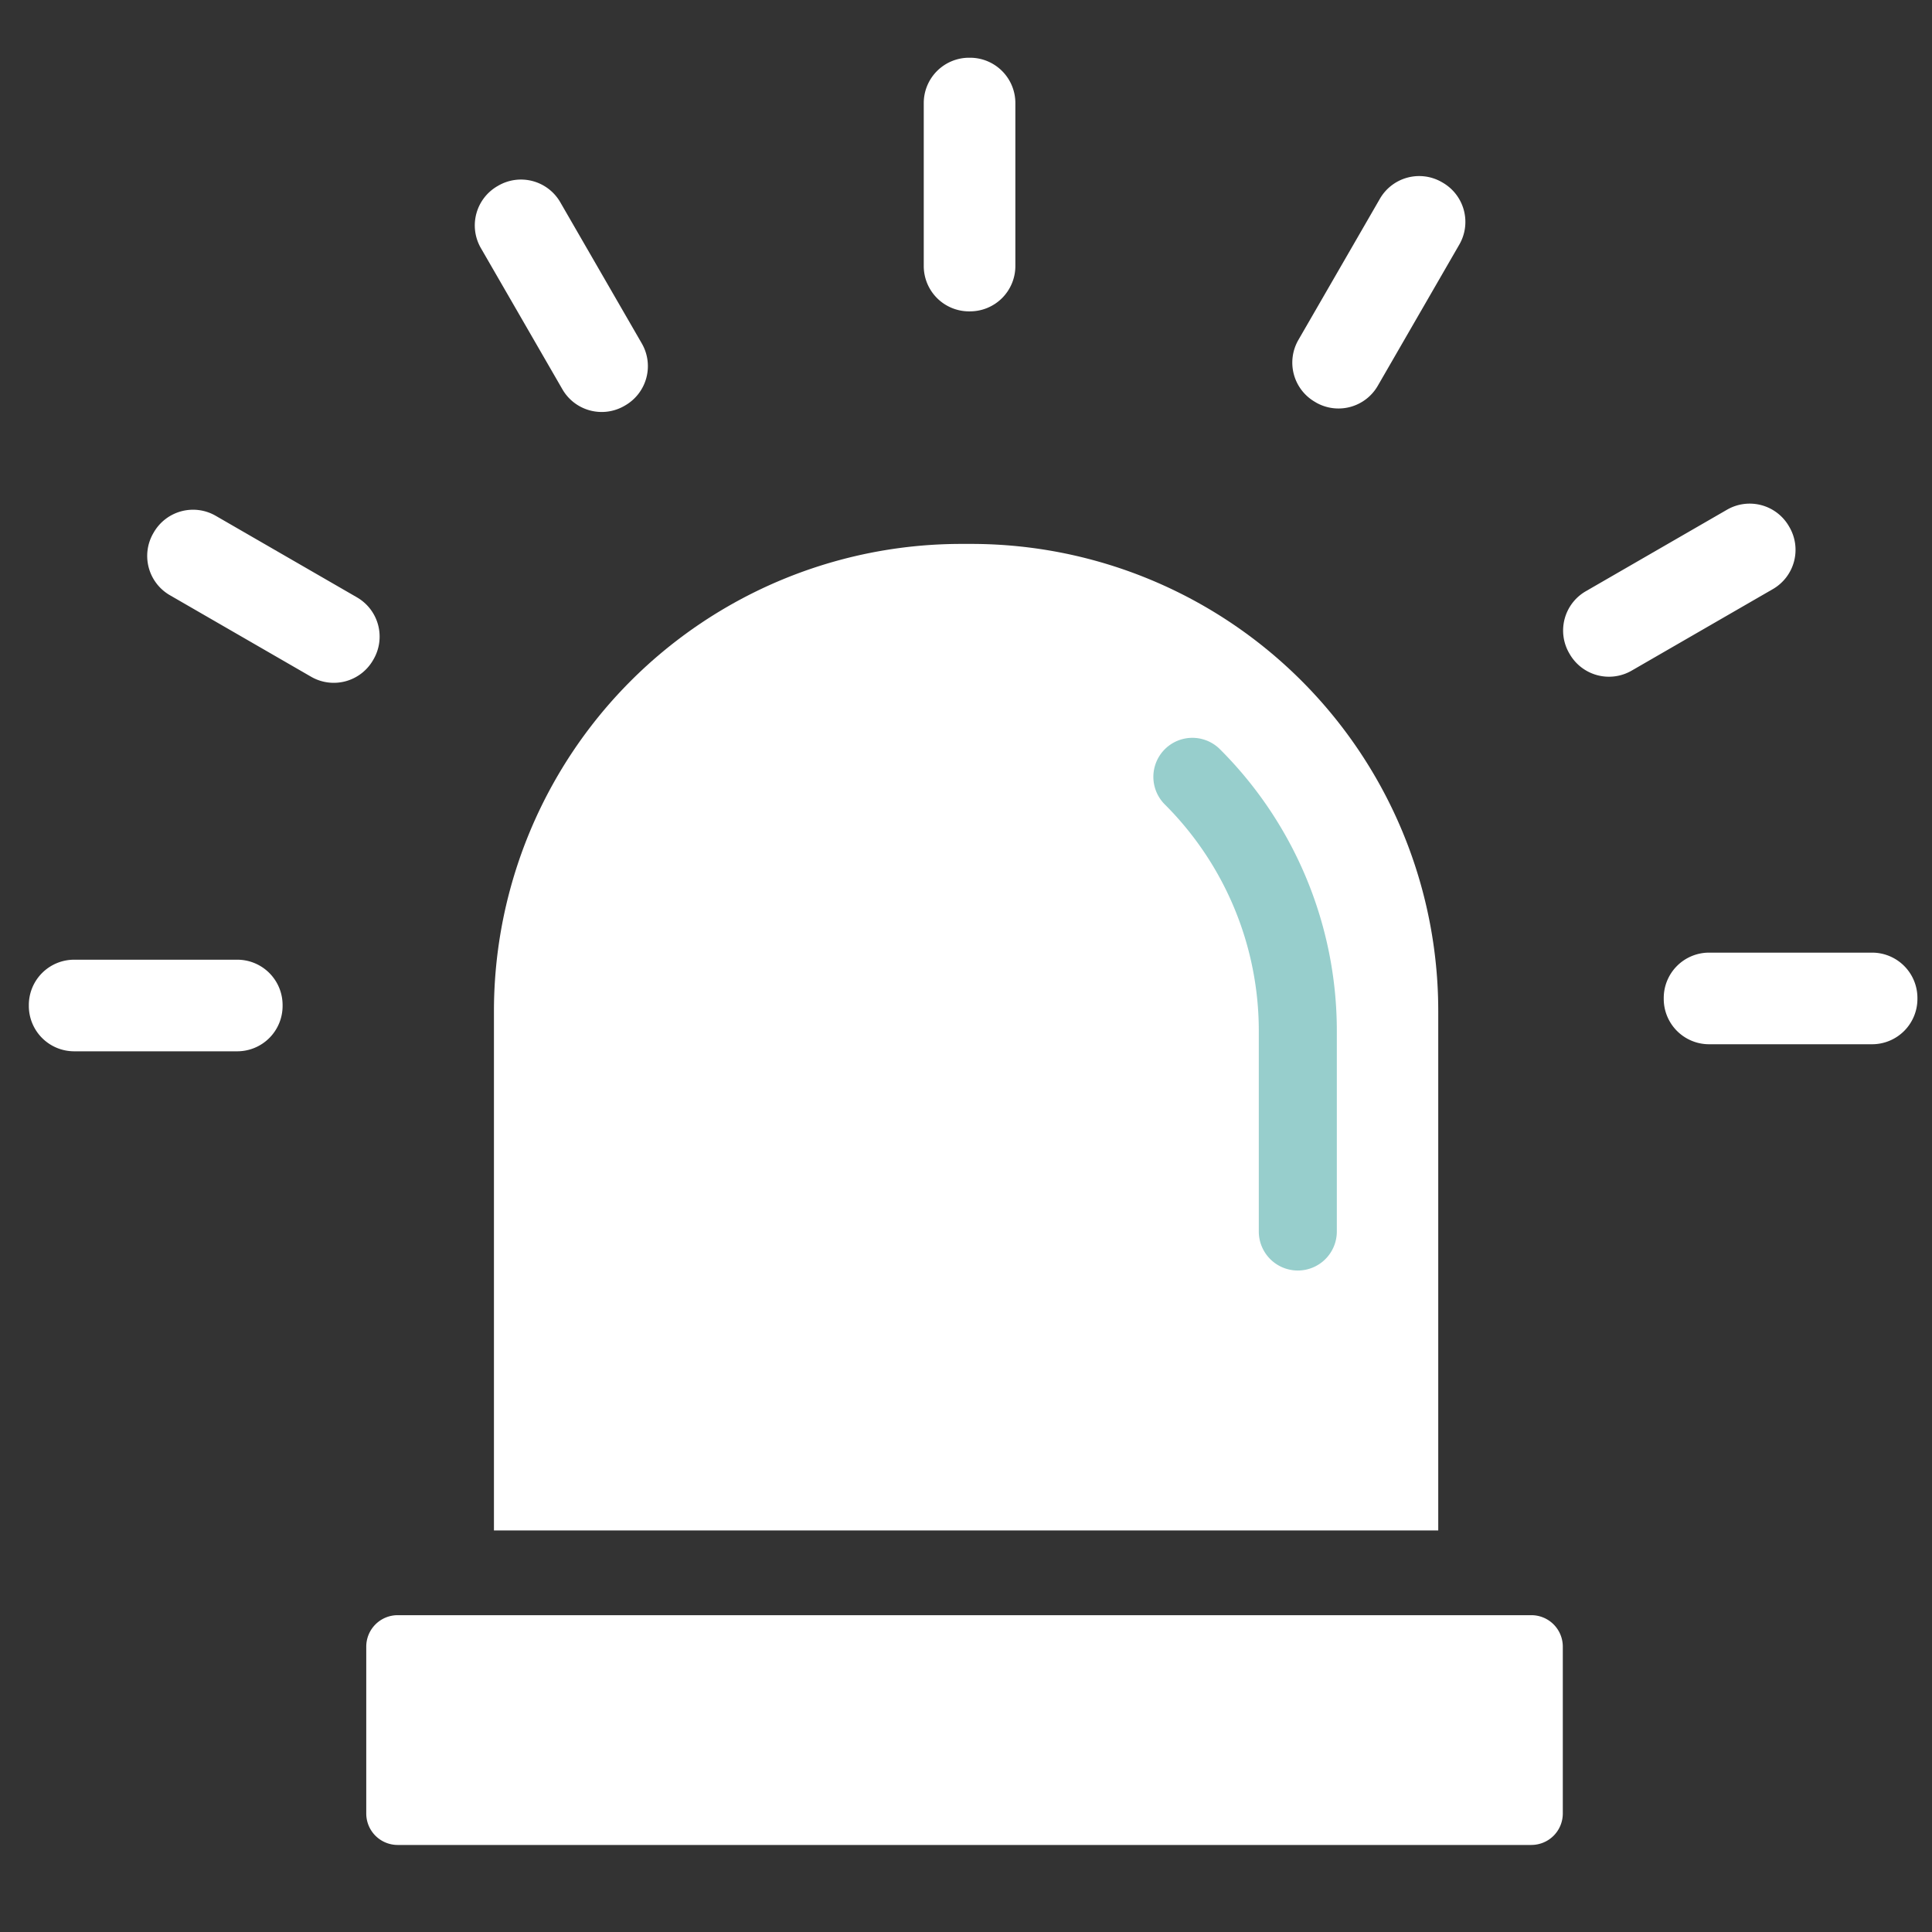
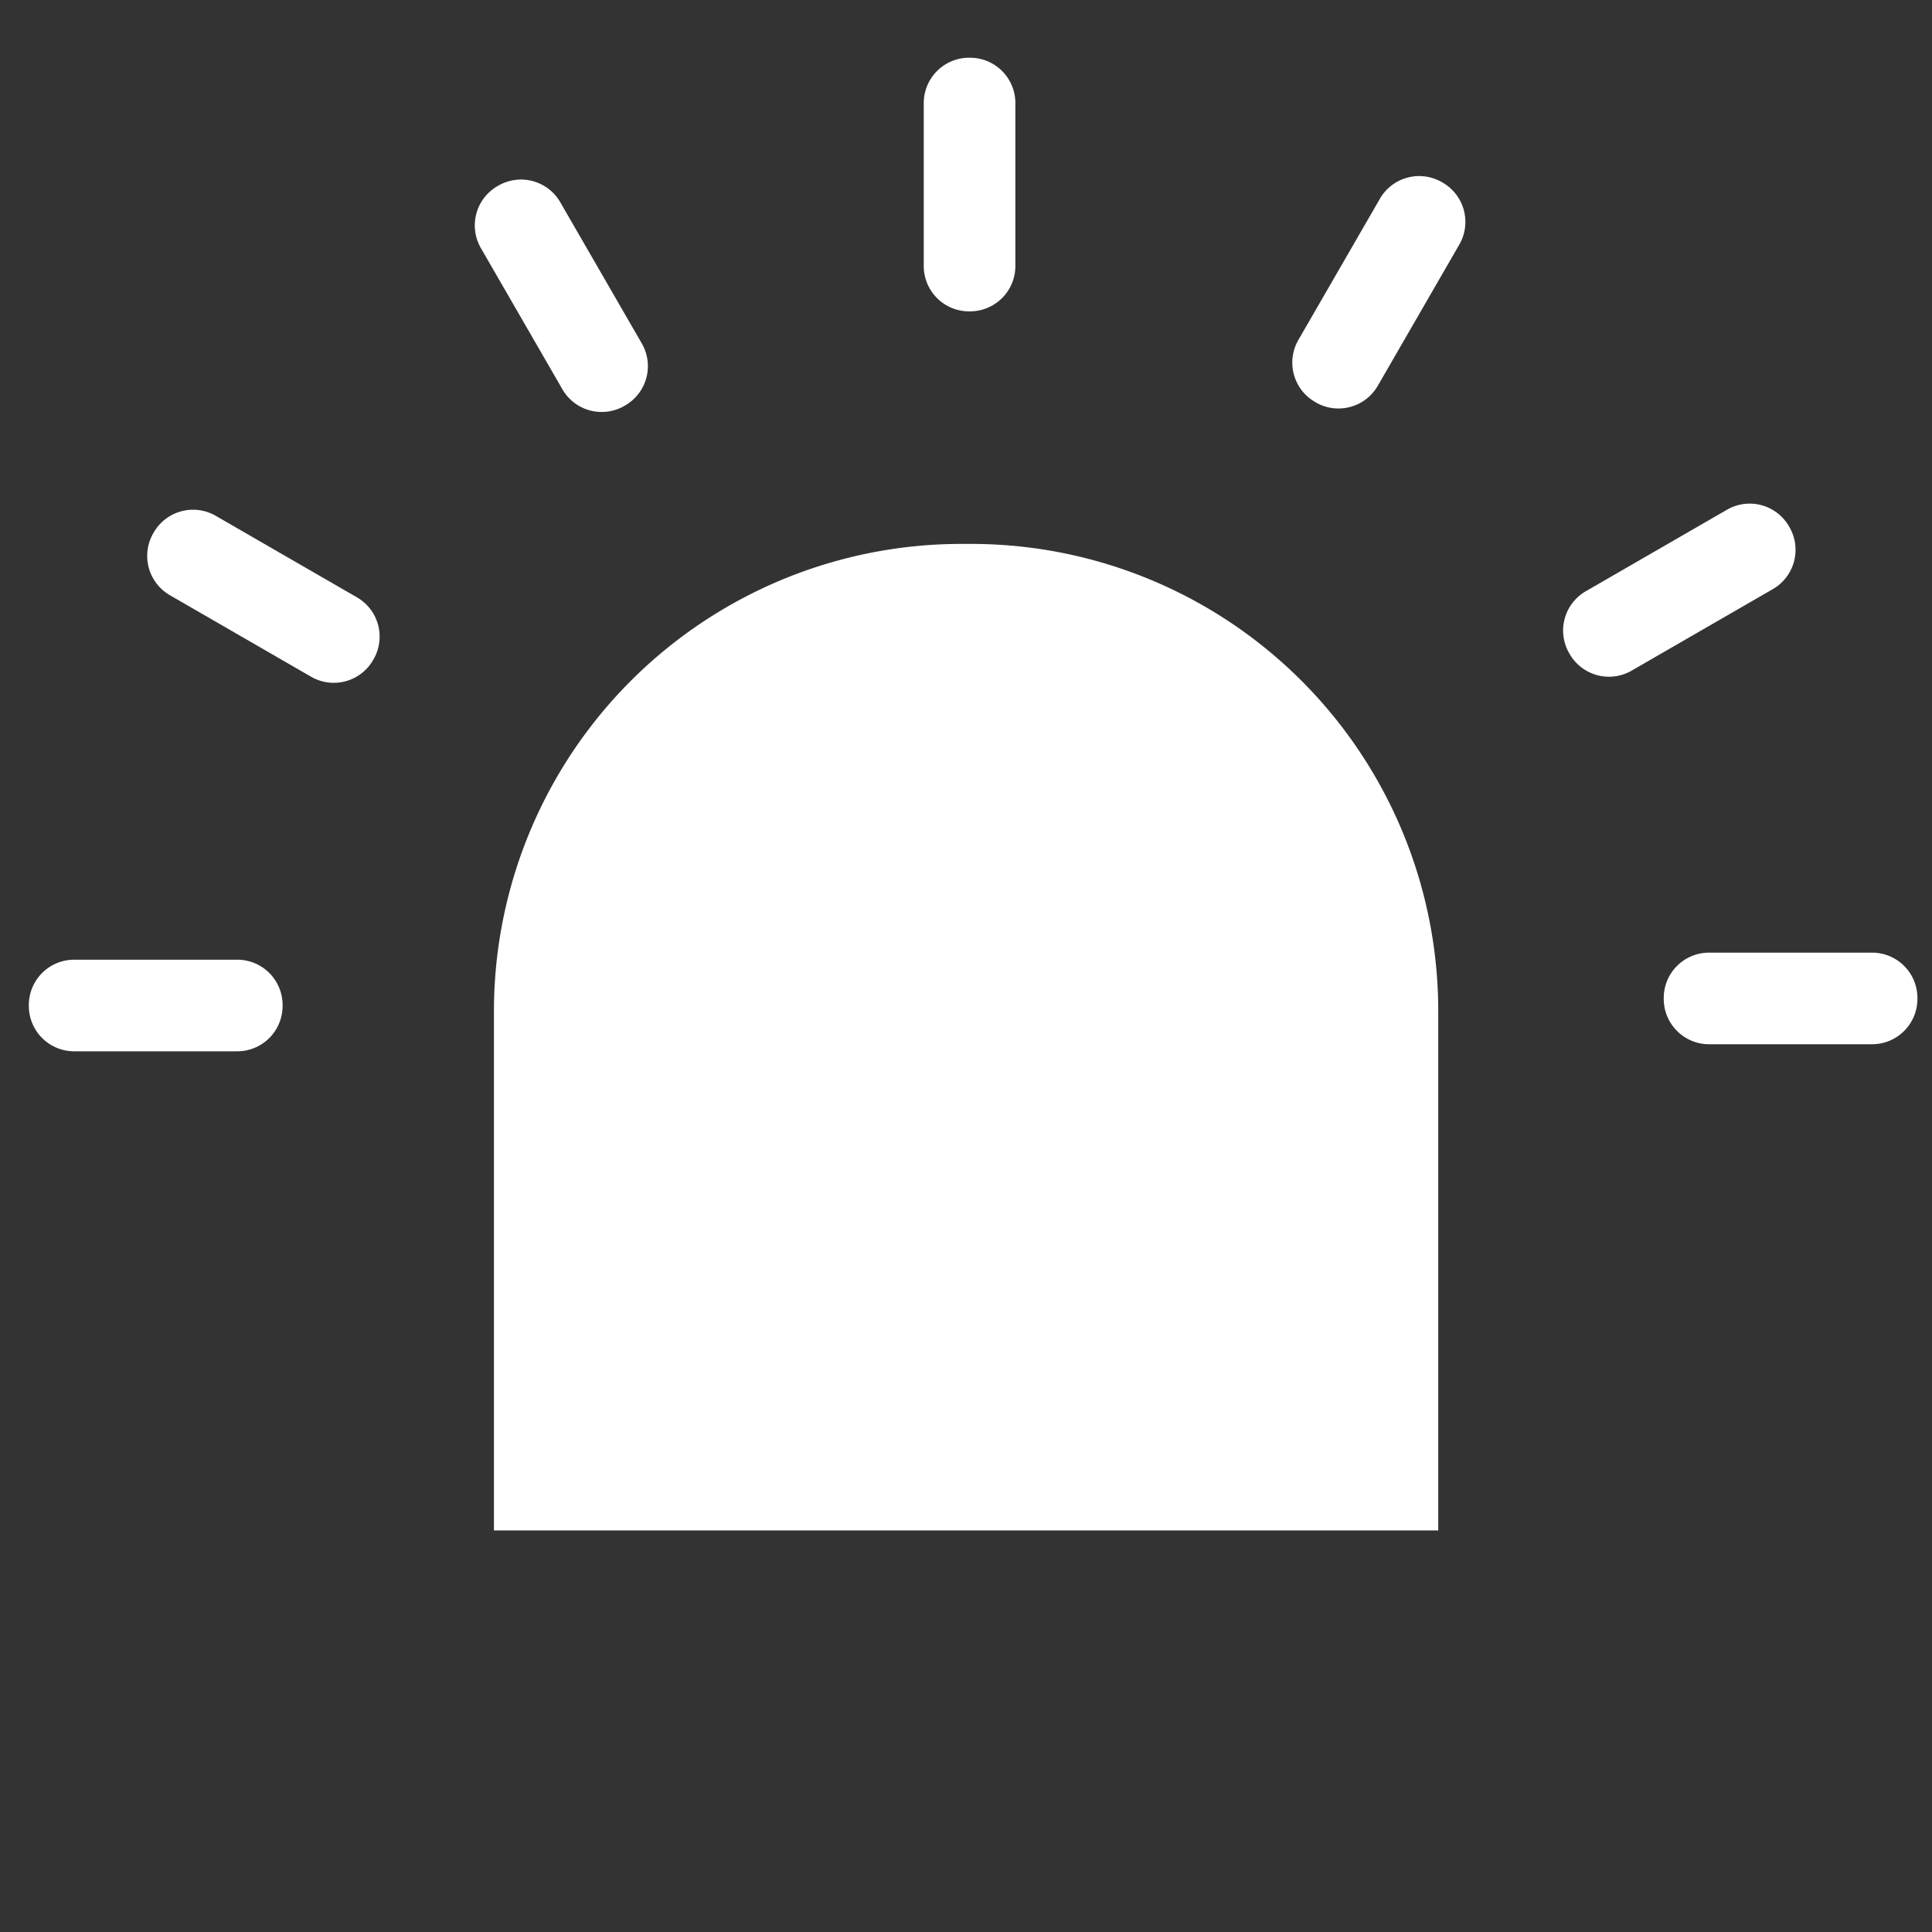
<svg xmlns="http://www.w3.org/2000/svg" width="134" height="134" viewBox="0 0 134 134">
  <rect x="0" y="0" width="134" height="134" fill="#333333" stroke="none" />
  <defs>
    <clipPath id="clip-path">
      <rect id="長方形_118" data-name="長方形 118" width="134" height="134" transform="translate(1590 -284)" fill="#fff" stroke="#707070" stroke-width="1" />
    </clipPath>
    <clipPath id="clip-path-2">
      <rect id="長方形_113" data-name="長方形 113" width="130.99" height="123.963" transform="translate(0 0)" fill="#fff" />
    </clipPath>
  </defs>
  <g id="マスクグループ_3" data-name="マスクグループ 3" transform="translate(-1590 284)" clip-path="url(#clip-path)">
    <g id="グループ_80" data-name="グループ 80" transform="translate(1592 -280)">
      <g id="グループ_77" data-name="グループ 77" clip-path="url(#clip-path-2)">
        <path id="パス_1787" data-name="パス 1787" d="M428.474,447.9H362.979V411.894a32.42,32.42,0,0,1,32.42-32.42h.655a32.393,32.393,0,0,1,32.42,32.42Z" transform="translate(-330.72 -345.749)" fill="#fff" />
-         <path id="パス_1788" data-name="パス 1788" d="M887.623,567.752a2.706,2.706,0,0,1-2.706-2.706v-13.88a22.186,22.186,0,0,0-6.52-15.741,2.706,2.706,0,1,1,3.827-3.827,27.6,27.6,0,0,1,8.105,19.568v13.88a2.706,2.706,0,0,1-2.706,2.706" transform="translate(-799.609 -483.631)" fill="#97cecc" />
        <path id="パス_1789" data-name="パス 1789" d="M701.668,17.592H701.6a3.145,3.145,0,0,1-3.145-3.145V3.141A3.145,3.145,0,0,1,701.6,0h.064a3.145,3.145,0,0,1,3.145,3.145V14.446a3.145,3.145,0,0,1-3.145,3.145" transform="translate(-636.385 0.004)" fill="#fff" />
        <path id="長方形_110" data-name="長方形 110" d="M1.451,0h0A1.452,1.452,0,0,1,2.9,1.452V12.693a1.451,1.451,0,0,1-1.451,1.451h0A1.451,1.451,0,0,1,0,12.693V1.451A1.451,1.451,0,0,1,1.451,0Z" transform="translate(63.799 1.726)" fill="#fff" />
        <path id="パス_1790" data-name="パス 1790" d="M358.513,110.839l-.055.032a3.145,3.145,0,0,1-4.3-1.151l-5.653-9.791a3.145,3.145,0,0,1,1.151-4.3l.055-.032a3.145,3.145,0,0,1,4.3,1.151l5.653,9.791a3.145,3.145,0,0,1-1.151,4.3" transform="translate(-317.151 -86.72)" fill="#fff" />
        <path id="パス_1791" data-name="パス 1791" d="M368.983,114.594a1.4,1.4,0,0,0-.707.191l-.054.031a1.422,1.422,0,0,0-.52,1.94l5.653,9.79a1.427,1.427,0,0,0,1.233.71,1.4,1.4,0,0,0,.707-.191l.052-.03a1.42,1.42,0,0,0,.522-1.941l-5.653-9.791a1.426,1.426,0,0,0-1.232-.71" transform="translate(-334.85 -104.409)" fill="#fff" />
        <path id="パス_1792" data-name="パス 1792" d="M108.125,363.217l-.032.055a3.145,3.145,0,0,1-4.3,1.151l-9.791-5.653a3.145,3.145,0,0,1-1.151-4.3l.032-.055a3.145,3.145,0,0,1,4.3-1.151l9.791,5.653a3.145,3.145,0,0,1,1.151,4.3" transform="translate(-84.218 -321.487)" fill="#fff" />
        <path id="パス_1793" data-name="パス 1793" d="M113.307,372.261a1.427,1.427,0,0,0-1.232.71l-.033.058a1.421,1.421,0,0,0,.521,1.937l9.791,5.653a1.4,1.4,0,0,0,.707.191,1.427,1.427,0,0,0,1.232-.711l.03-.052a1.42,1.42,0,0,0-.518-1.942l-9.791-5.653a1.4,1.4,0,0,0-.707-.191" transform="translate(-101.912 -339.177)" fill="#fff" />
        <path id="パス_1794" data-name="パス 1794" d="M17.6,707.1v.063a3.145,3.145,0,0,1-3.145,3.145H3.145A3.145,3.145,0,0,1,0,707.163V707.1a3.145,3.145,0,0,1,3.145-3.145H14.45A3.145,3.145,0,0,1,17.6,707.1" transform="translate(0 -641.392)" fill="#fff" />
        <rect id="長方形_111" data-name="長方形 111" width="14.145" height="2.903" rx="1.451" transform="translate(1.726 64.288)" fill="#fff" />
        <path id="パス_1795" data-name="パス 1795" d="M1275.926,701.665V701.6a3.145,3.145,0,0,1,3.145-3.145h11.305a3.145,3.145,0,0,1,3.145,3.145v.064a3.145,3.145,0,0,1-3.145,3.145h-11.305a3.145,3.145,0,0,1-3.145-3.145" transform="translate(-1162.532 -636.382)" fill="#fff" />
-         <path id="長方形_112" data-name="長方形 112" d="M1.451,0H12.693a1.451,1.451,0,0,1,1.451,1.451v0A1.451,1.451,0,0,1,12.693,2.9H1.451A1.451,1.451,0,0,1,0,1.451v0A1.451,1.451,0,0,1,1.451,0Z" transform="translate(115.12 63.799)" fill="#fff" />
        <path id="パス_1796" data-name="パス 1796" d="M1197.87,358.509l-.032-.055a3.145,3.145,0,0,1,1.151-4.3l9.791-5.653a3.145,3.145,0,0,1,4.3,1.151l.032.055a3.145,3.145,0,0,1-1.151,4.3l-9.791,5.653a3.145,3.145,0,0,1-4.3-1.151" transform="translate(-1091 -317.147)" fill="#fff" />
        <path id="パス_1797" data-name="パス 1797" d="M1228.049,367.5a1.4,1.4,0,0,0-.707.191l-9.791,5.653a1.422,1.422,0,0,0-.52,1.939l.03.052a1.428,1.428,0,0,0,1.234.713,1.4,1.4,0,0,0,.707-.191l9.791-5.653a1.419,1.419,0,0,0,.52-1.939l-.031-.054a1.427,1.427,0,0,0-1.233-.711" transform="translate(-1108.698 -334.836)" fill="#fff" />
        <path id="パス_1798" data-name="パス 1798" d="M987.677,108.121l-.055-.032a3.145,3.145,0,0,1-1.151-4.3L992.123,94a3.145,3.145,0,0,1,4.3-1.151l.055.032a3.145,3.145,0,0,1,1.151,4.3l-5.653,9.791a3.145,3.145,0,0,1-4.3,1.151" transform="translate(-898.416 -84.214)" fill="#fff" />
-         <path id="パス_1799" data-name="パス 1799" d="M1012.54,111.844a1.427,1.427,0,0,0-1.233.711l-5.653,9.791a1.42,1.42,0,0,0,.52,1.939l.052.03a1.4,1.4,0,0,0,.71.192,1.427,1.427,0,0,0,1.232-.71l5.653-9.791a1.421,1.421,0,0,0-.52-1.939l-.058-.033a1.394,1.394,0,0,0-.7-.189" transform="translate(-916.107 -101.904)" fill="#fff" />
-         <path id="パス_1800" data-name="パス 1800" d="M344.14,1231.457H265.51a2.18,2.18,0,0,1-2.18-2.18V1217.7a2.18,2.18,0,0,1,2.18-2.18h78.63a2.18,2.18,0,0,1,2.18,2.18v11.576a2.18,2.18,0,0,1-2.18,2.18" transform="translate(-239.927 -1107.494)" fill="#fff" />
      </g>
    </g>
  </g>
</svg>